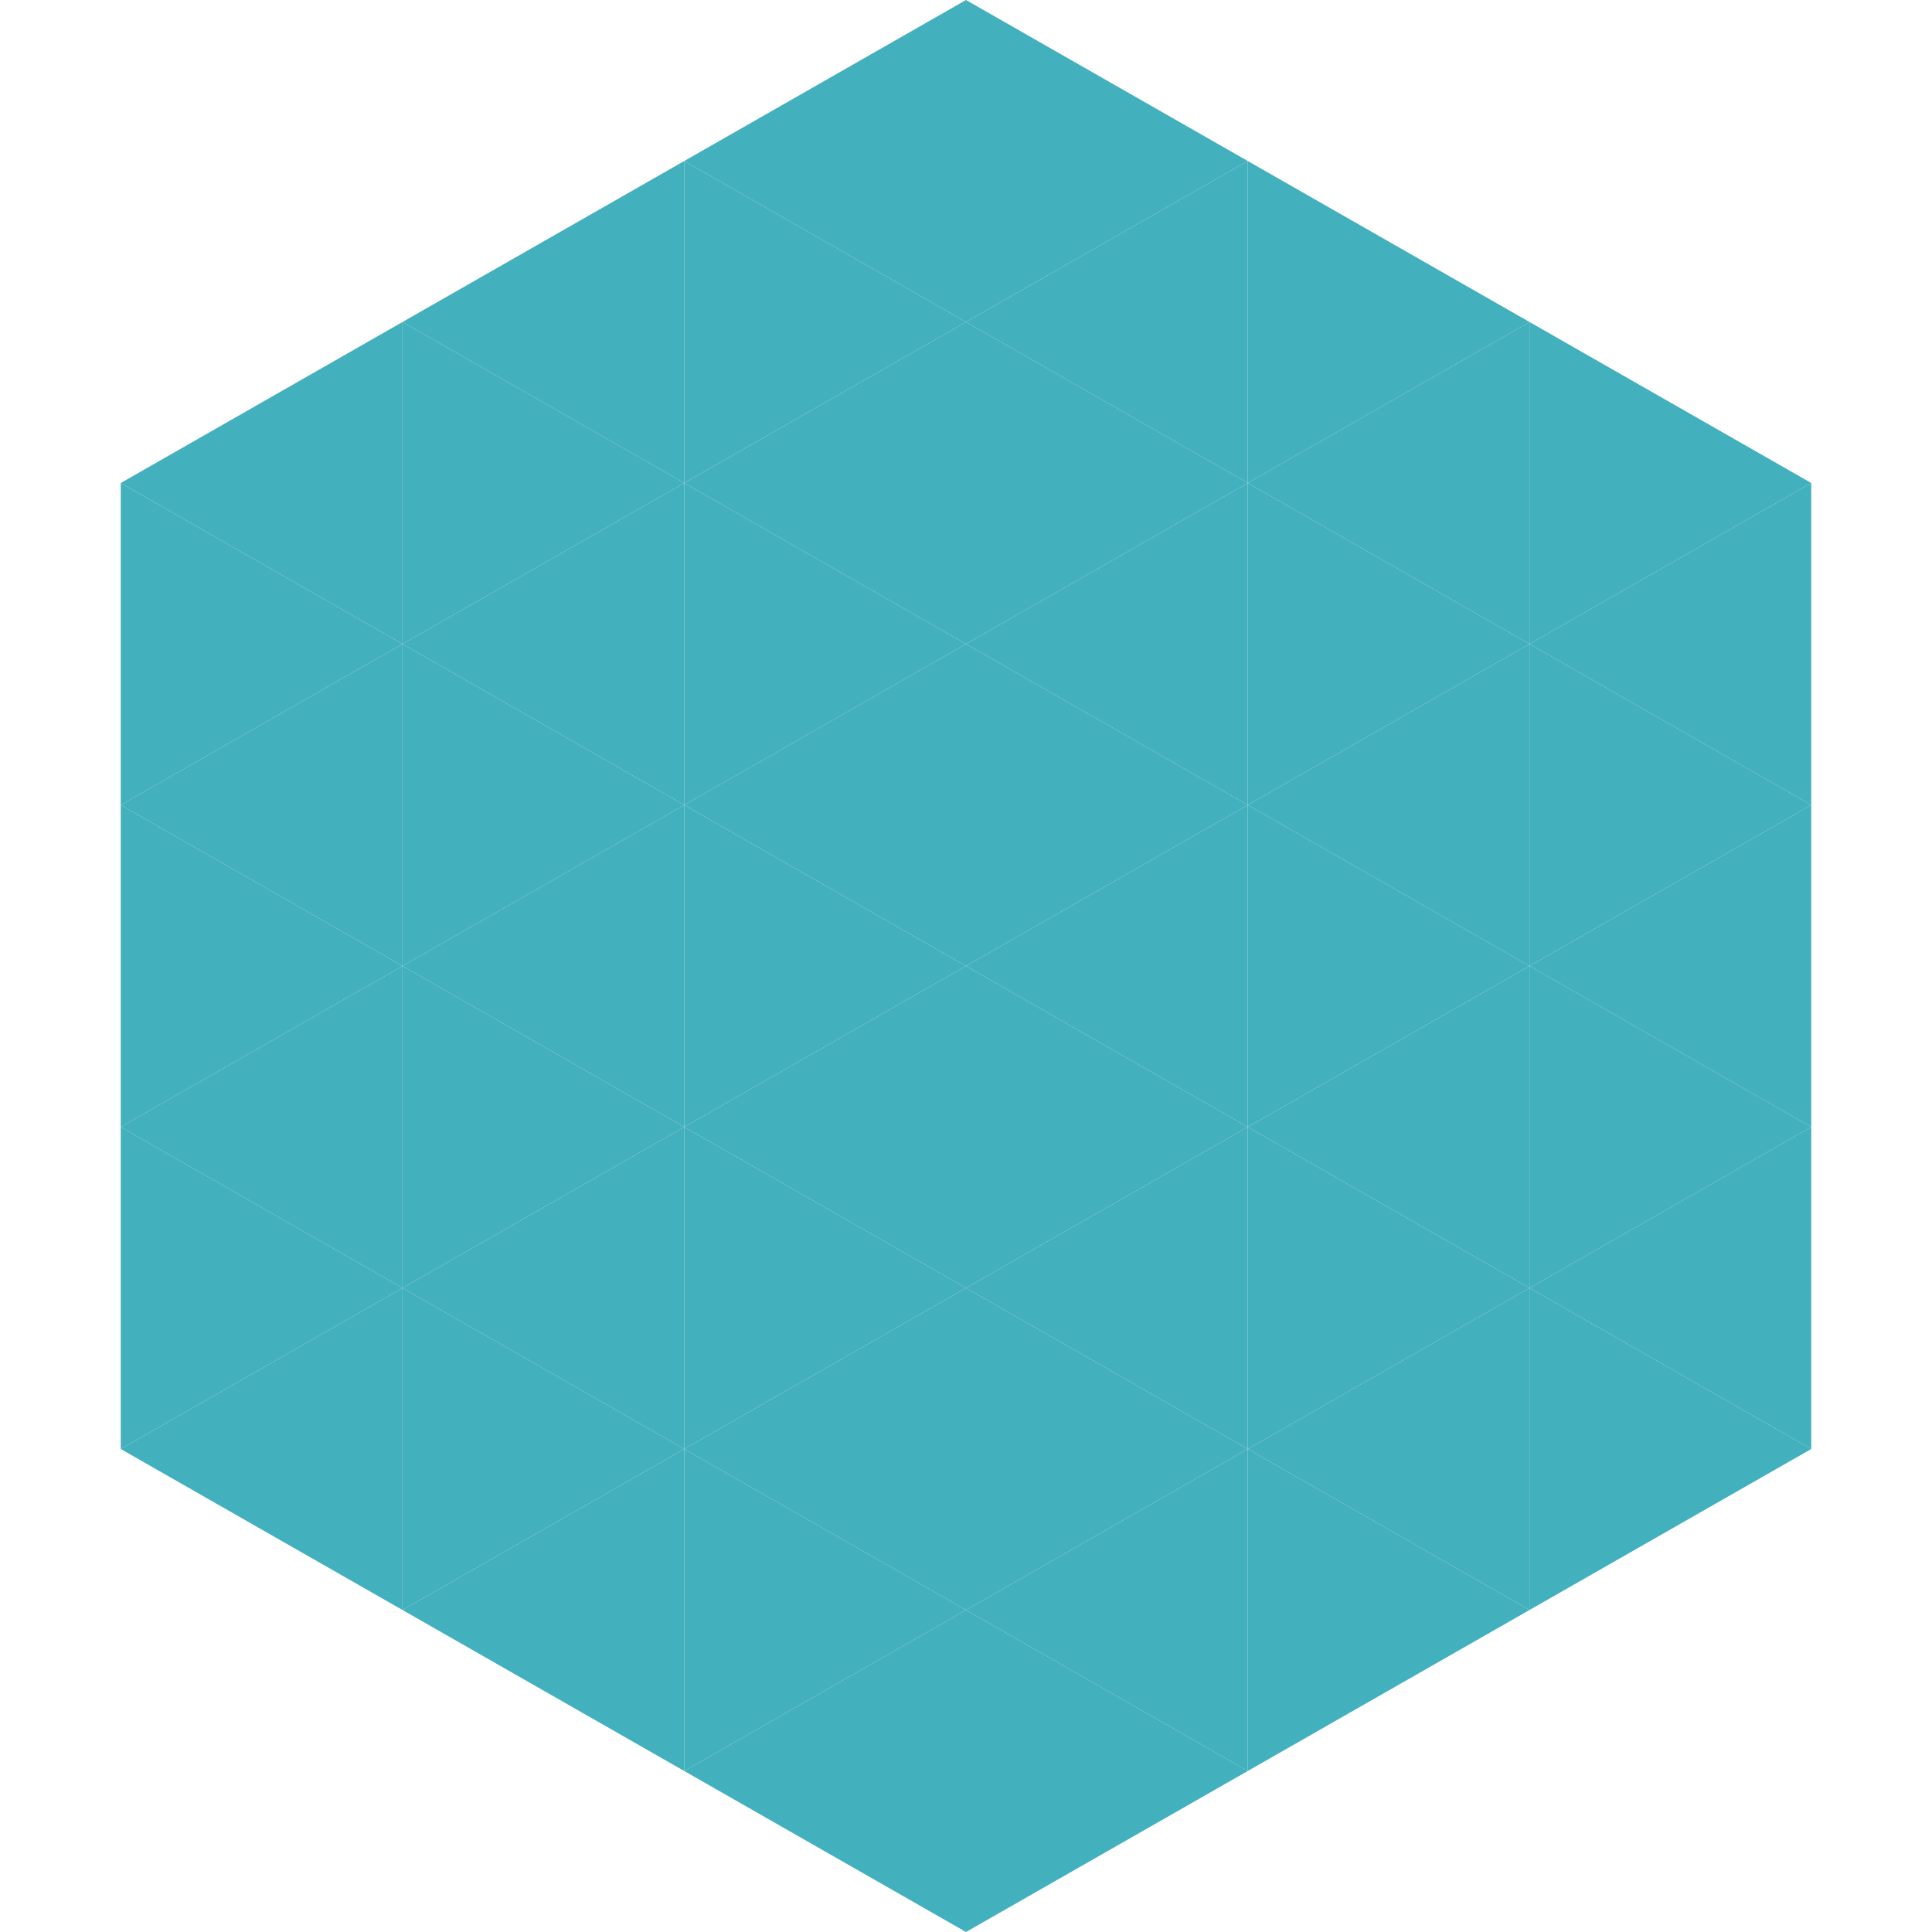
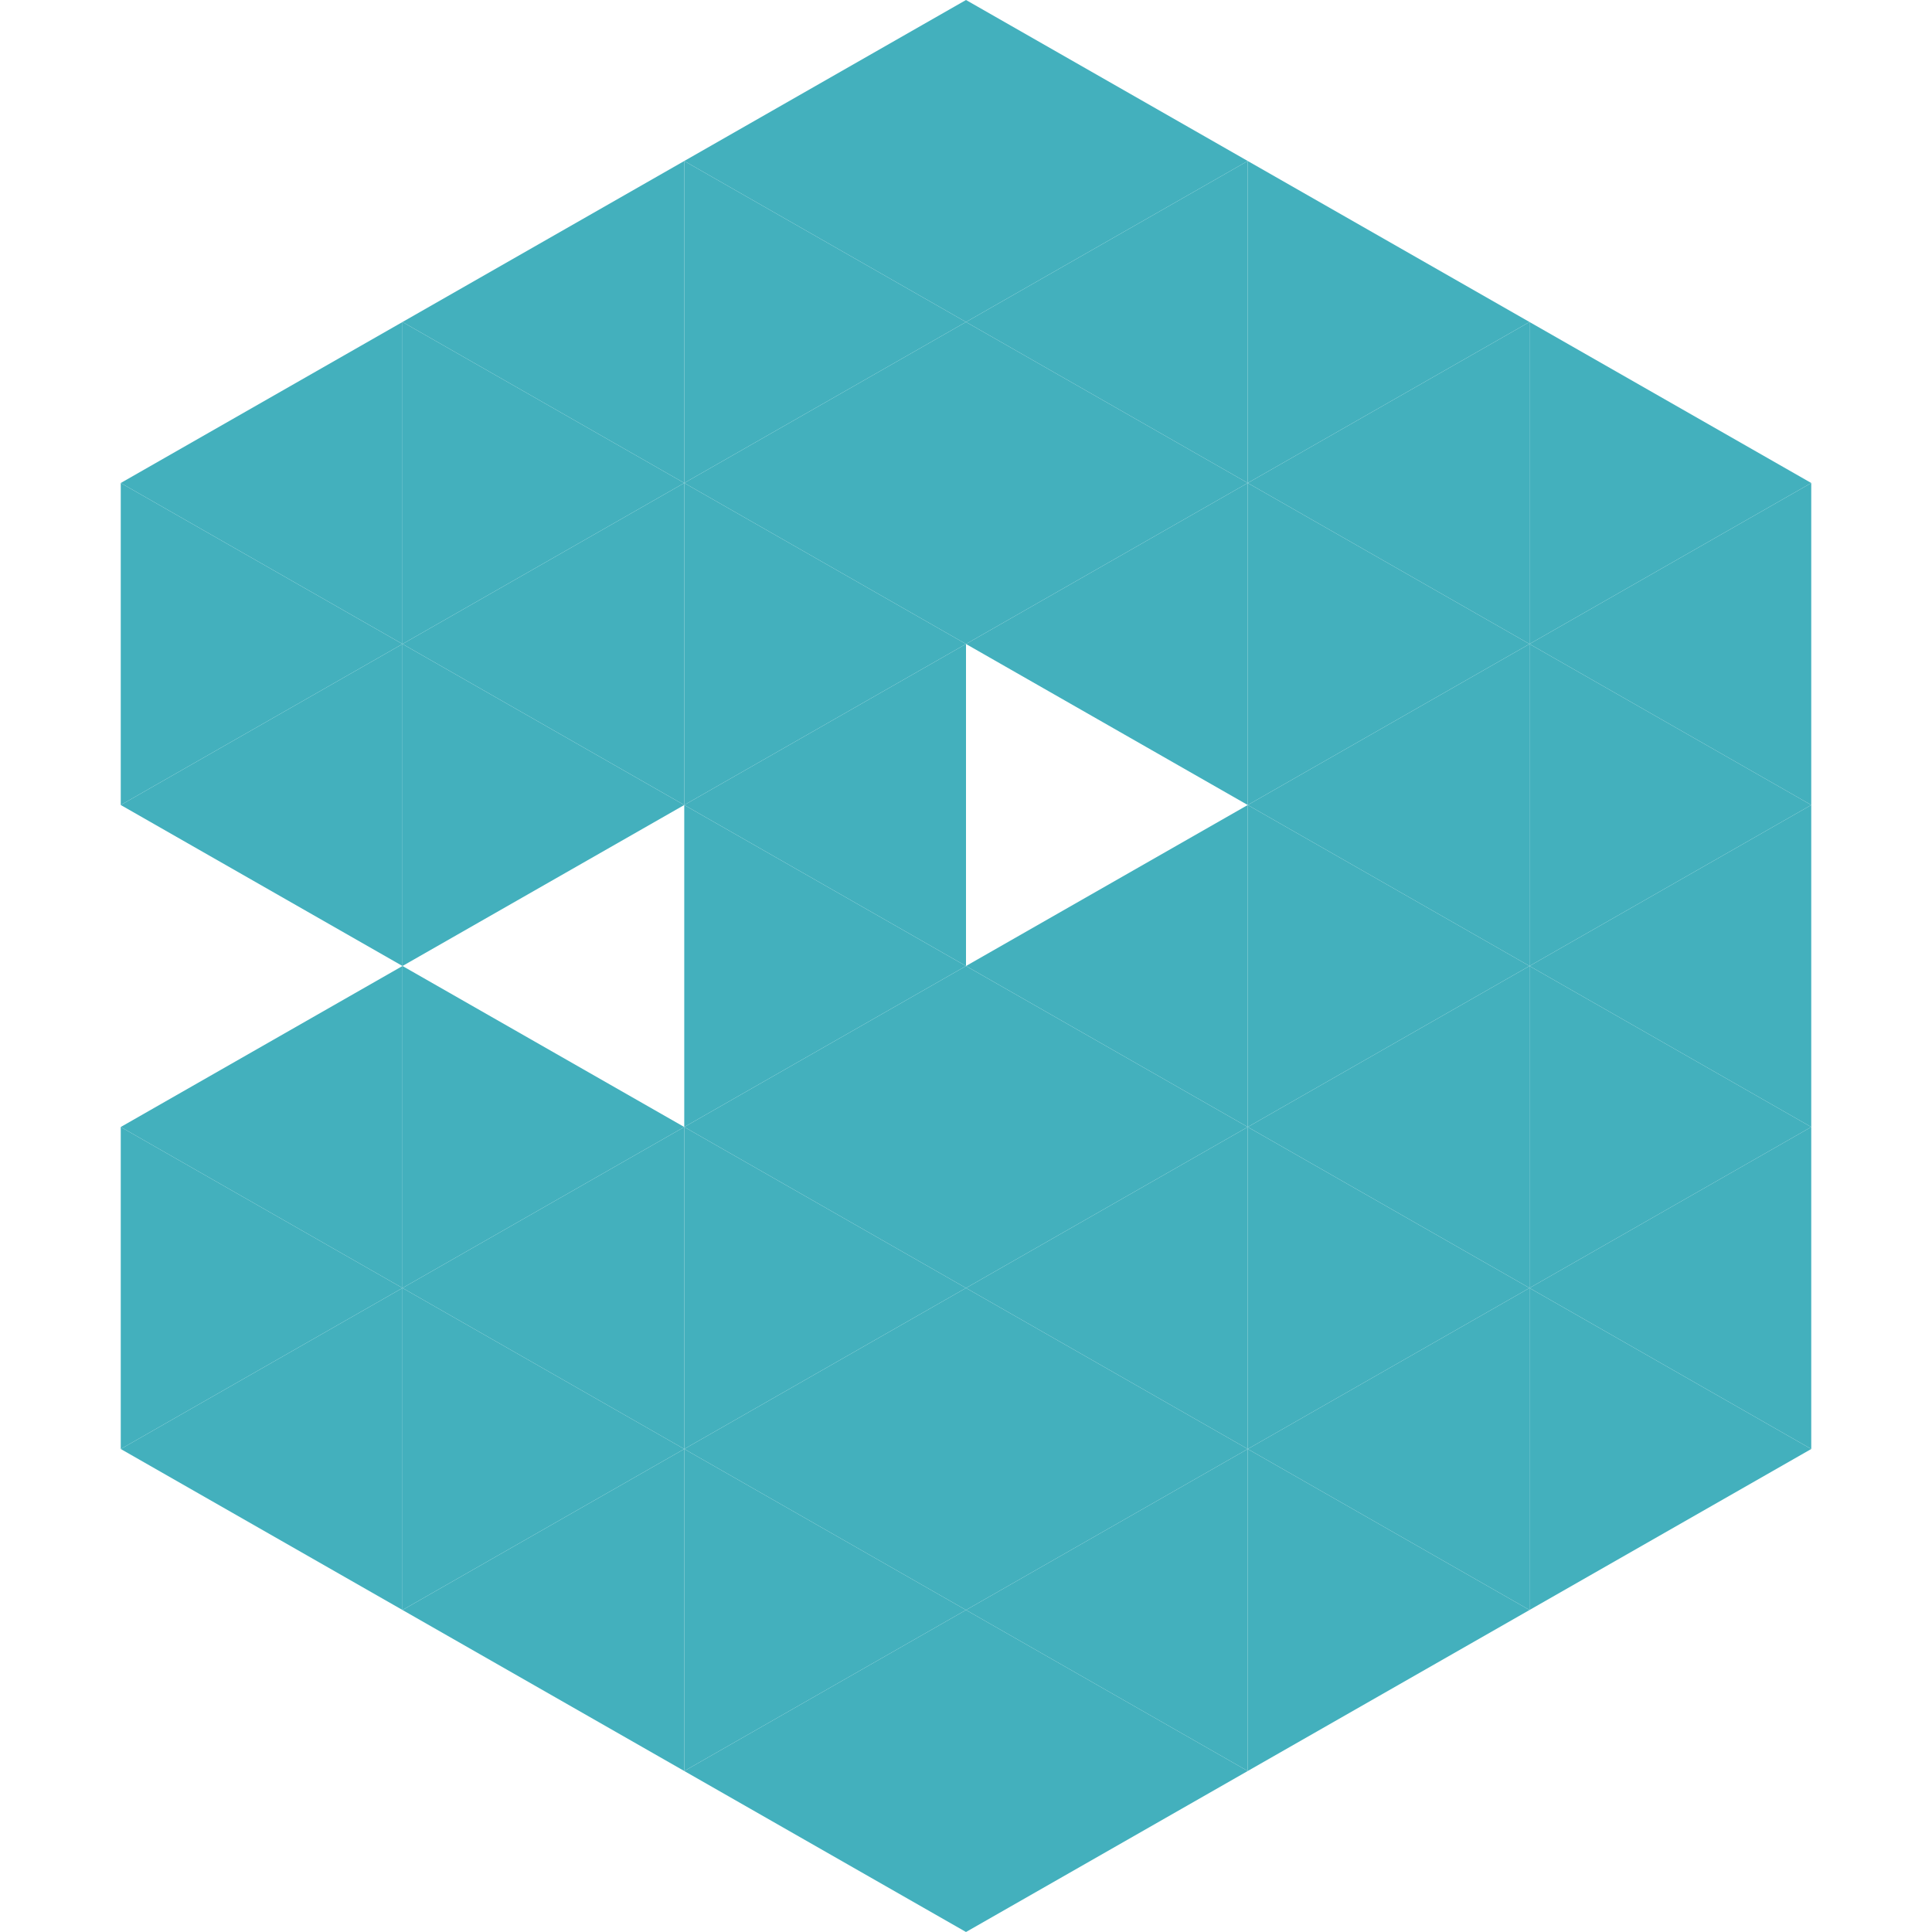
<svg xmlns="http://www.w3.org/2000/svg" width="240" height="240">
  <polygon points="50,40 15,60 50,80" style="fill:rgb(67,176,189)" />
  <polygon points="190,40 225,60 190,80" style="fill:rgb(67,176,189)" />
  <polygon points="15,60 50,80 15,100" style="fill:rgb(67,176,189)" />
  <polygon points="225,60 190,80 225,100" style="fill:rgb(67,176,189)" />
  <polygon points="50,80 15,100 50,120" style="fill:rgb(67,176,189)" />
  <polygon points="190,80 225,100 190,120" style="fill:rgb(67,176,189)" />
-   <polygon points="15,100 50,120 15,140" style="fill:rgb(67,176,189)" />
  <polygon points="225,100 190,120 225,140" style="fill:rgb(67,176,189)" />
  <polygon points="50,120 15,140 50,160" style="fill:rgb(67,176,189)" />
  <polygon points="190,120 225,140 190,160" style="fill:rgb(67,176,189)" />
  <polygon points="15,140 50,160 15,180" style="fill:rgb(67,176,189)" />
  <polygon points="225,140 190,160 225,180" style="fill:rgb(67,176,189)" />
  <polygon points="50,160 15,180 50,200" style="fill:rgb(67,176,189)" />
  <polygon points="190,160 225,180 190,200" style="fill:rgb(67,176,189)" />
  <polygon points="15,180 50,200 15,220" style="fill:rgb(255,255,255); fill-opacity:0" />
  <polygon points="225,180 190,200 225,220" style="fill:rgb(255,255,255); fill-opacity:0" />
  <polygon points="50,0 85,20 50,40" style="fill:rgb(255,255,255); fill-opacity:0" />
  <polygon points="190,0 155,20 190,40" style="fill:rgb(255,255,255); fill-opacity:0" />
  <polygon points="85,20 50,40 85,60" style="fill:rgb(67,176,189)" />
  <polygon points="155,20 190,40 155,60" style="fill:rgb(67,176,189)" />
  <polygon points="50,40 85,60 50,80" style="fill:rgb(67,176,189)" />
  <polygon points="190,40 155,60 190,80" style="fill:rgb(67,176,189)" />
  <polygon points="85,60 50,80 85,100" style="fill:rgb(67,176,189)" />
  <polygon points="155,60 190,80 155,100" style="fill:rgb(67,176,189)" />
  <polygon points="50,80 85,100 50,120" style="fill:rgb(67,176,189)" />
  <polygon points="190,80 155,100 190,120" style="fill:rgb(67,176,189)" />
-   <polygon points="85,100 50,120 85,140" style="fill:rgb(67,176,189)" />
  <polygon points="155,100 190,120 155,140" style="fill:rgb(67,176,189)" />
  <polygon points="50,120 85,140 50,160" style="fill:rgb(67,176,189)" />
  <polygon points="190,120 155,140 190,160" style="fill:rgb(67,176,189)" />
  <polygon points="85,140 50,160 85,180" style="fill:rgb(67,176,189)" />
  <polygon points="155,140 190,160 155,180" style="fill:rgb(67,176,189)" />
  <polygon points="50,160 85,180 50,200" style="fill:rgb(67,176,189)" />
  <polygon points="190,160 155,180 190,200" style="fill:rgb(67,176,189)" />
  <polygon points="85,180 50,200 85,220" style="fill:rgb(67,176,189)" />
  <polygon points="155,180 190,200 155,220" style="fill:rgb(67,176,189)" />
  <polygon points="120,0 85,20 120,40" style="fill:rgb(67,176,189)" />
  <polygon points="120,0 155,20 120,40" style="fill:rgb(67,176,189)" />
  <polygon points="85,20 120,40 85,60" style="fill:rgb(67,176,189)" />
  <polygon points="155,20 120,40 155,60" style="fill:rgb(67,176,189)" />
  <polygon points="120,40 85,60 120,80" style="fill:rgb(67,176,189)" />
  <polygon points="120,40 155,60 120,80" style="fill:rgb(67,176,189)" />
  <polygon points="85,60 120,80 85,100" style="fill:rgb(67,176,189)" />
  <polygon points="155,60 120,80 155,100" style="fill:rgb(67,176,189)" />
  <polygon points="120,80 85,100 120,120" style="fill:rgb(67,176,189)" />
-   <polygon points="120,80 155,100 120,120" style="fill:rgb(67,176,189)" />
  <polygon points="85,100 120,120 85,140" style="fill:rgb(67,176,189)" />
  <polygon points="155,100 120,120 155,140" style="fill:rgb(67,176,189)" />
  <polygon points="120,120 85,140 120,160" style="fill:rgb(67,176,189)" />
  <polygon points="120,120 155,140 120,160" style="fill:rgb(67,176,189)" />
  <polygon points="85,140 120,160 85,180" style="fill:rgb(67,176,189)" />
  <polygon points="155,140 120,160 155,180" style="fill:rgb(67,176,189)" />
  <polygon points="120,160 85,180 120,200" style="fill:rgb(67,176,189)" />
  <polygon points="120,160 155,180 120,200" style="fill:rgb(67,176,189)" />
  <polygon points="85,180 120,200 85,220" style="fill:rgb(67,176,189)" />
  <polygon points="155,180 120,200 155,220" style="fill:rgb(67,176,189)" />
  <polygon points="120,200 85,220 120,240" style="fill:rgb(67,176,189)" />
  <polygon points="120,200 155,220 120,240" style="fill:rgb(67,176,189)" />
  <polygon points="85,220 120,240 85,260" style="fill:rgb(255,255,255); fill-opacity:0" />
  <polygon points="155,220 120,240 155,260" style="fill:rgb(255,255,255); fill-opacity:0" />
</svg>